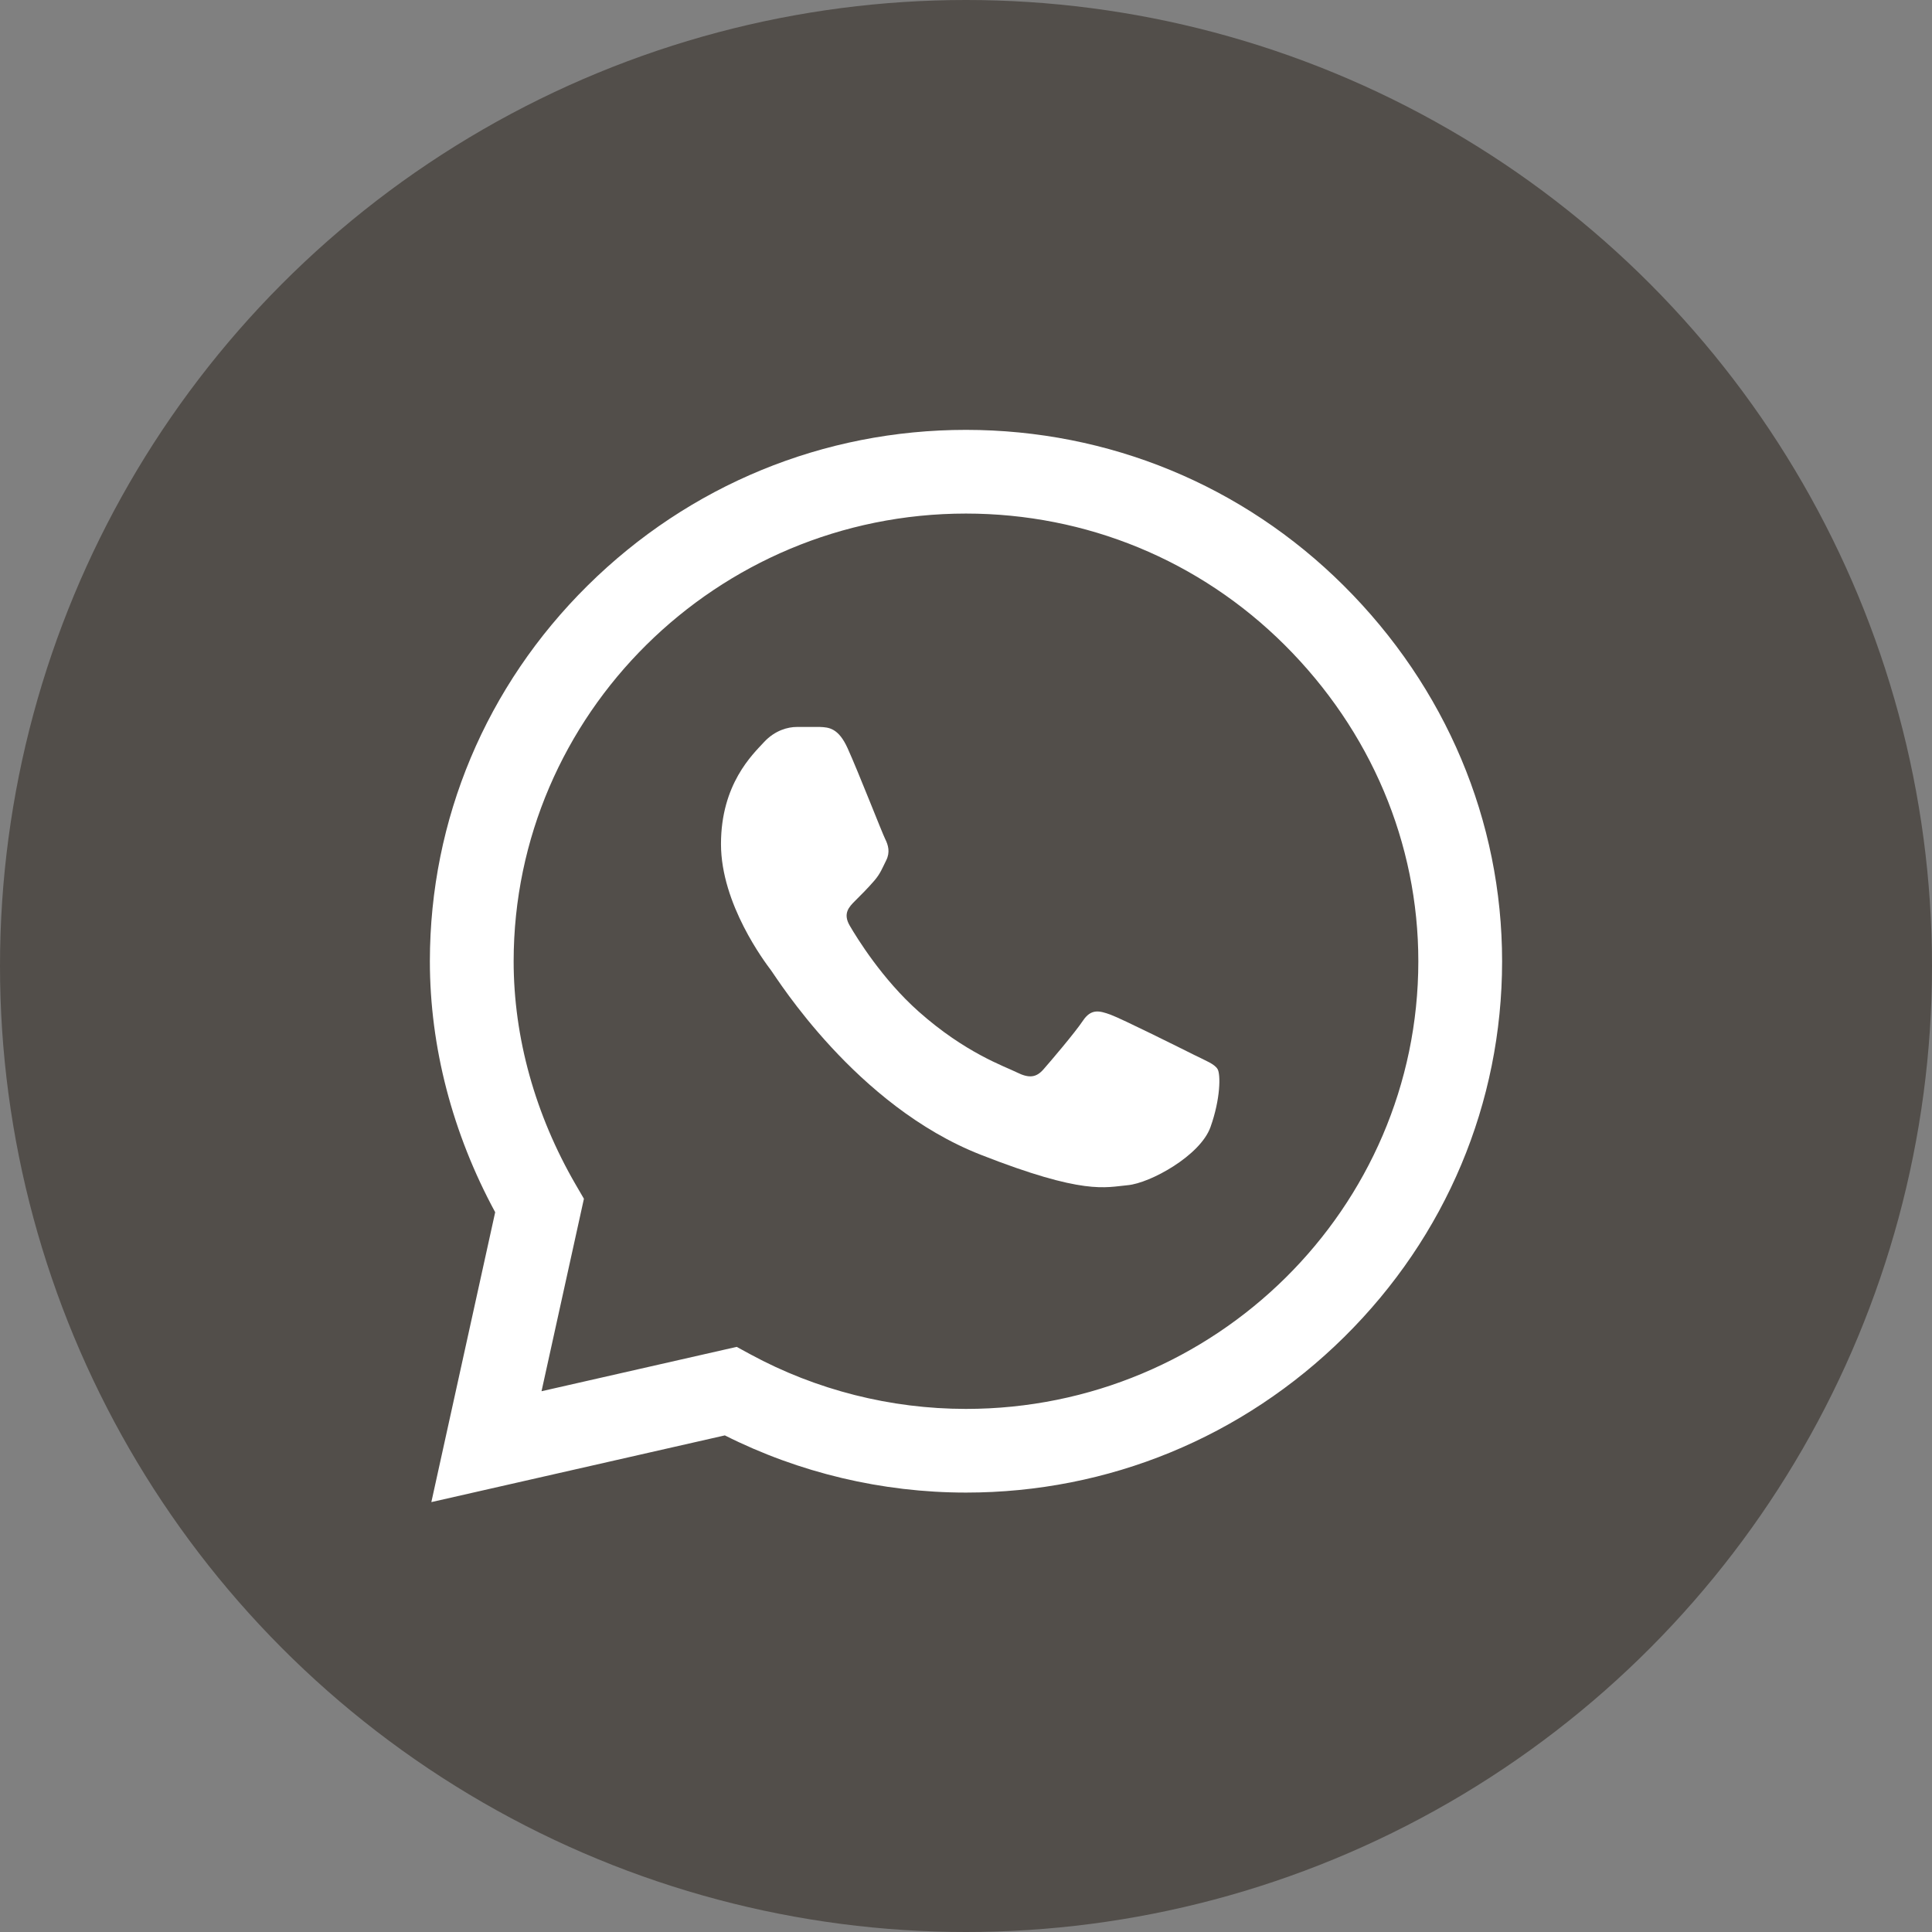
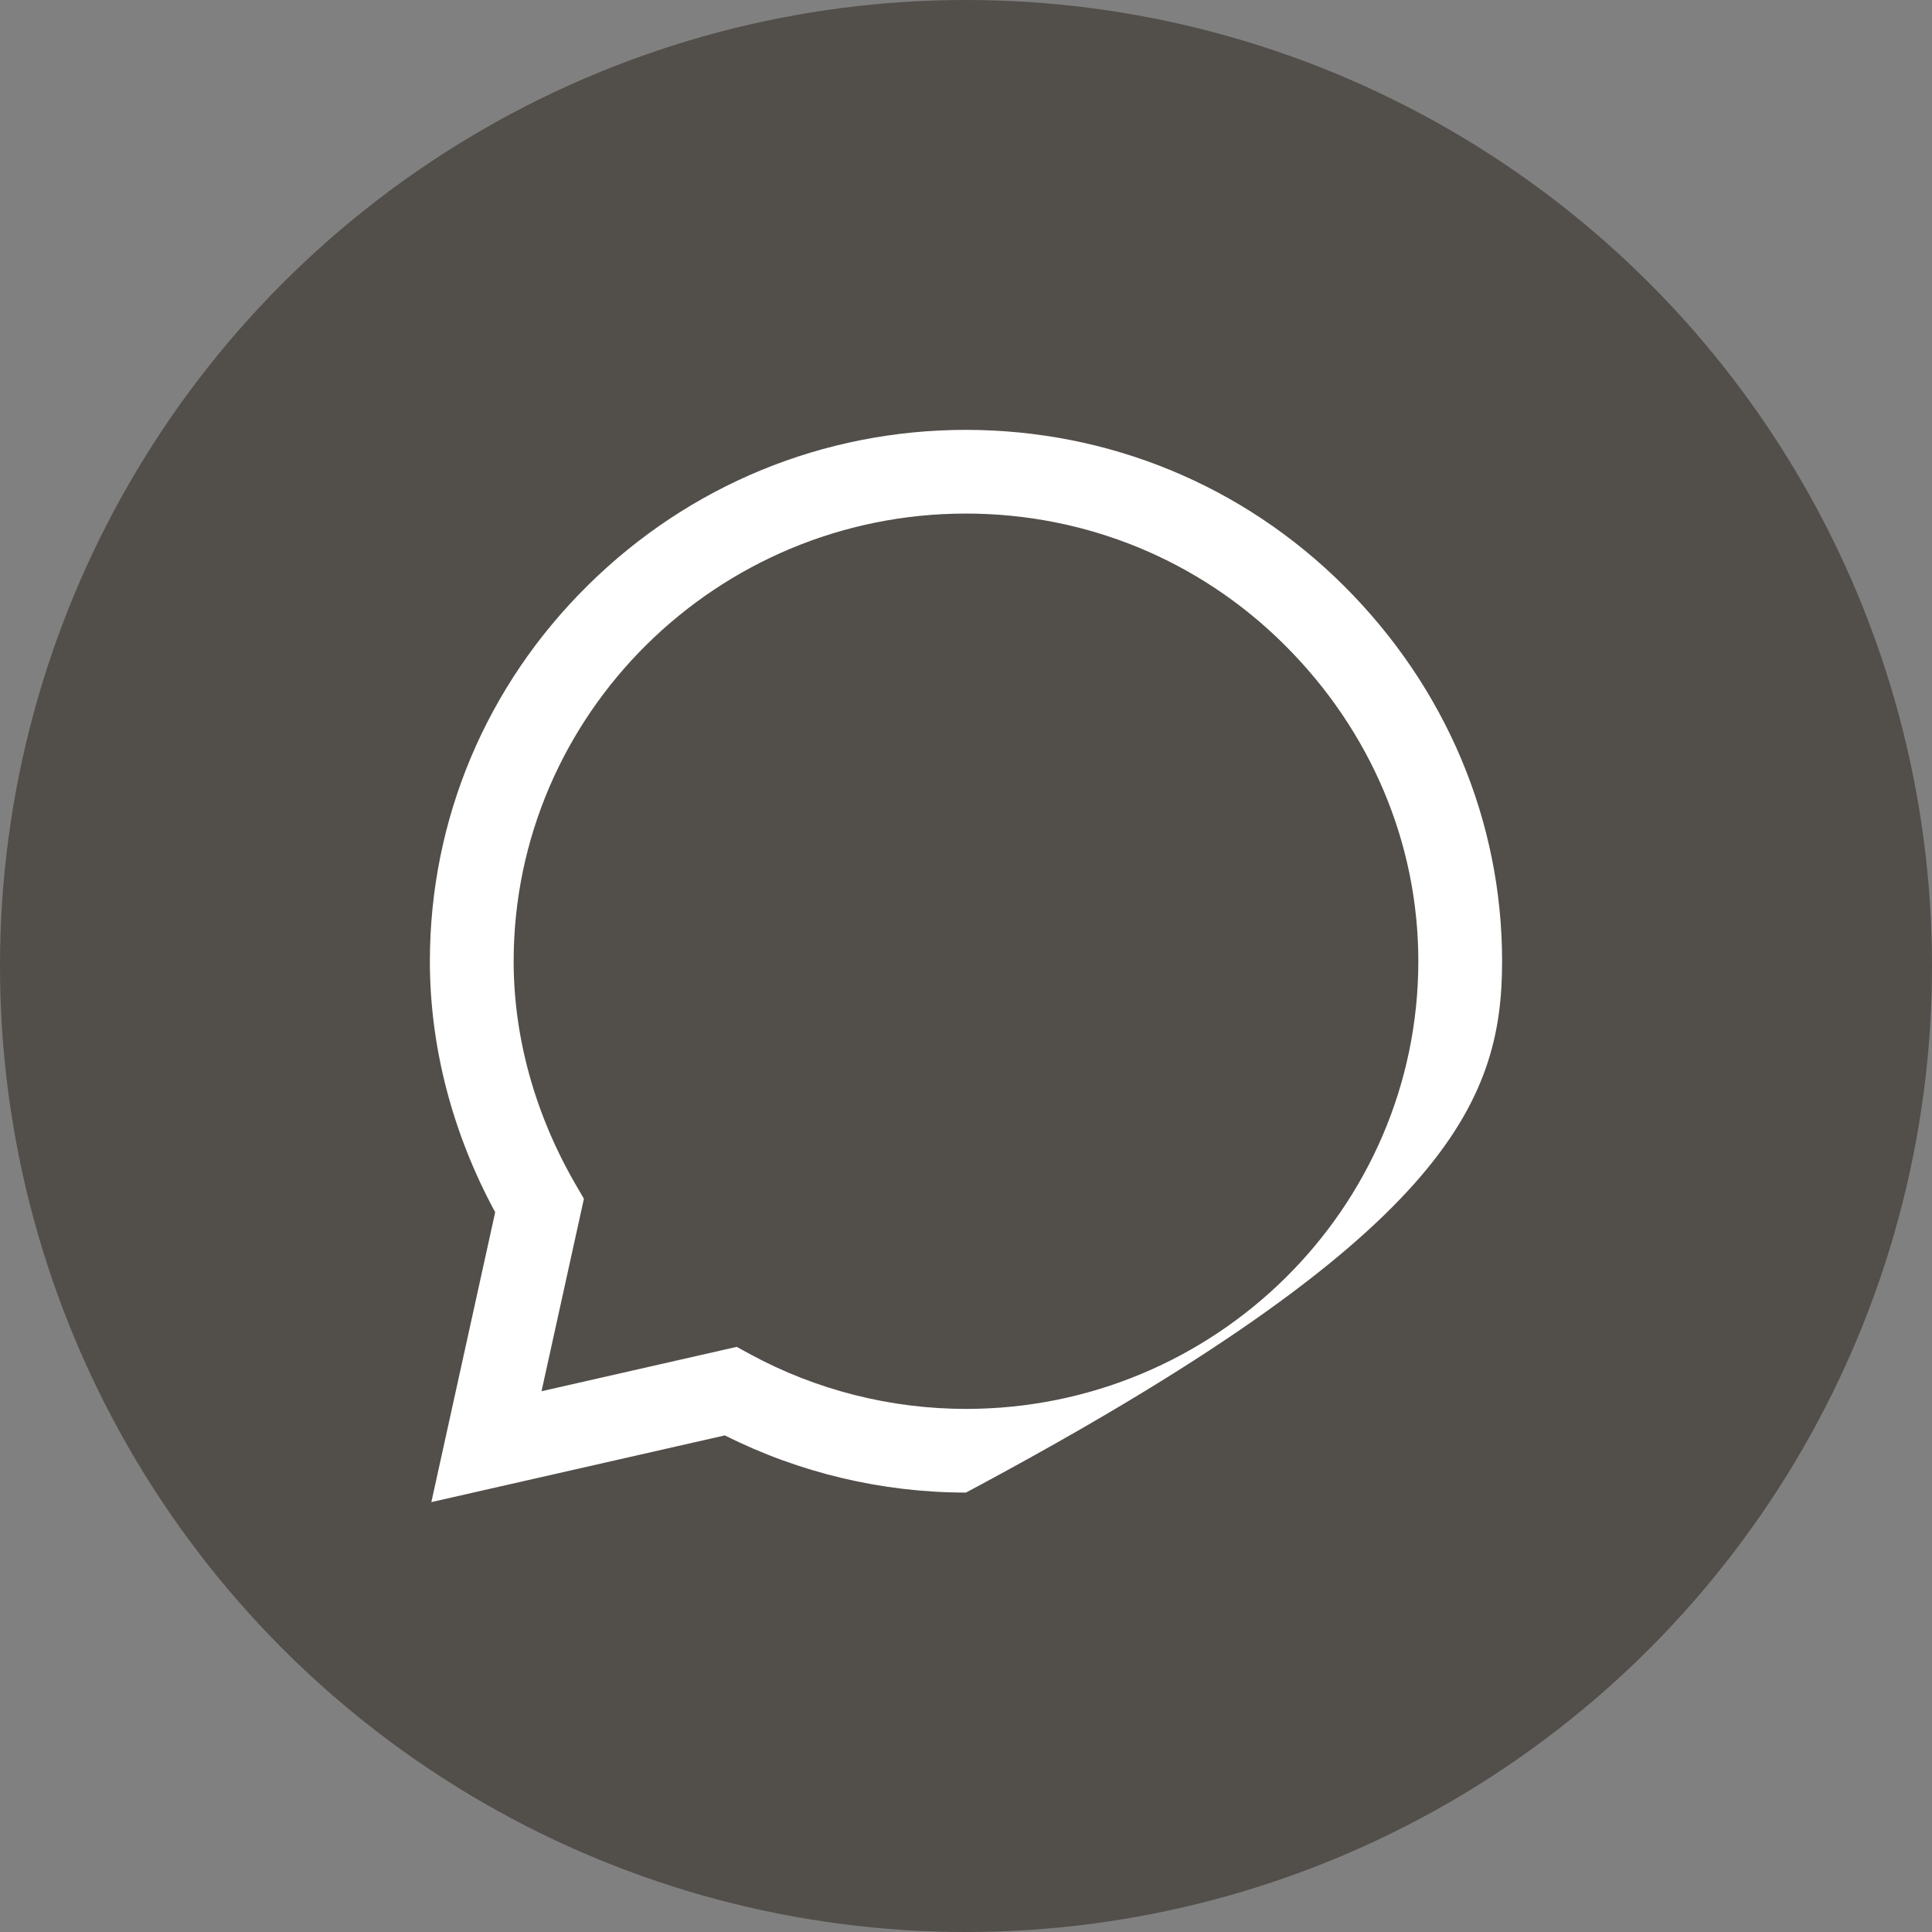
<svg xmlns="http://www.w3.org/2000/svg" width="72" height="72" viewBox="0 0 72 72" fill="none">
  <rect x="0" y="0" width="72" height="72" fill="#808080" stroke="none" />
  <circle cx="36" cy="36" r="36" fill="#524E4A" />
-   <path d="M50.074 21.823C46.317 18.084 41.318 16.023 35.999 16.02C30.691 16.02 25.685 18.079 21.903 21.818C18.114 25.563 16.025 30.541 16.02 35.815V35.824C16.021 39.017 16.861 42.237 18.454 45.176L16.075 55.979L27.013 53.493C29.783 54.888 32.874 55.623 35.991 55.624H35.999C41.306 55.624 46.312 53.565 50.095 49.826C53.887 46.078 55.976 41.107 55.979 35.83C55.98 30.59 53.884 25.615 50.074 21.823ZM35.999 52.506H35.992C33.193 52.505 30.419 51.803 27.971 50.475L27.454 50.194L20.181 51.847L21.761 44.674L21.456 44.15C19.942 41.541 19.142 38.661 19.142 35.821C19.148 26.627 26.709 19.139 35.998 19.139C40.486 19.141 44.702 20.879 47.871 24.032C51.087 27.235 52.858 31.424 52.857 35.829C52.853 45.025 45.291 52.506 35.999 52.506Z" fill="white" />
-   <path d="M30.562 27.092H29.687C29.382 27.092 28.887 27.206 28.468 27.661C28.049 28.116 26.869 29.217 26.869 31.456C26.869 33.695 28.506 35.858 28.735 36.162C28.963 36.466 31.896 41.207 36.541 43.031C40.401 44.547 41.187 44.245 42.025 44.169C42.863 44.094 44.729 43.069 45.11 42.006C45.49 40.944 45.49 40.033 45.376 39.843C45.262 39.653 44.957 39.539 44.5 39.312C44.043 39.084 41.803 37.965 41.384 37.813C40.965 37.661 40.661 37.585 40.356 38.041C40.051 38.496 39.154 39.548 38.887 39.852C38.621 40.156 38.354 40.194 37.897 39.966C37.44 39.738 35.983 39.249 34.237 37.699C32.878 36.493 31.935 34.954 31.669 34.499C31.402 34.044 31.64 33.797 31.869 33.57C32.075 33.367 32.352 33.088 32.581 32.822C32.809 32.557 32.874 32.367 33.026 32.063C33.179 31.76 33.102 31.494 32.988 31.267C32.874 31.039 31.997 28.789 31.59 27.889C31.248 27.131 30.888 27.105 30.562 27.092Z" fill="white" />
+   <path d="M50.074 21.823C46.317 18.084 41.318 16.023 35.999 16.02C30.691 16.02 25.685 18.079 21.903 21.818C18.114 25.563 16.025 30.541 16.02 35.815V35.824C16.021 39.017 16.861 42.237 18.454 45.176L16.075 55.979L27.013 53.493C29.783 54.888 32.874 55.623 35.991 55.624H35.999C53.887 46.078 55.976 41.107 55.979 35.83C55.98 30.59 53.884 25.615 50.074 21.823ZM35.999 52.506H35.992C33.193 52.505 30.419 51.803 27.971 50.475L27.454 50.194L20.181 51.847L21.761 44.674L21.456 44.15C19.942 41.541 19.142 38.661 19.142 35.821C19.148 26.627 26.709 19.139 35.998 19.139C40.486 19.141 44.702 20.879 47.871 24.032C51.087 27.235 52.858 31.424 52.857 35.829C52.853 45.025 45.291 52.506 35.999 52.506Z" fill="white" />
</svg>